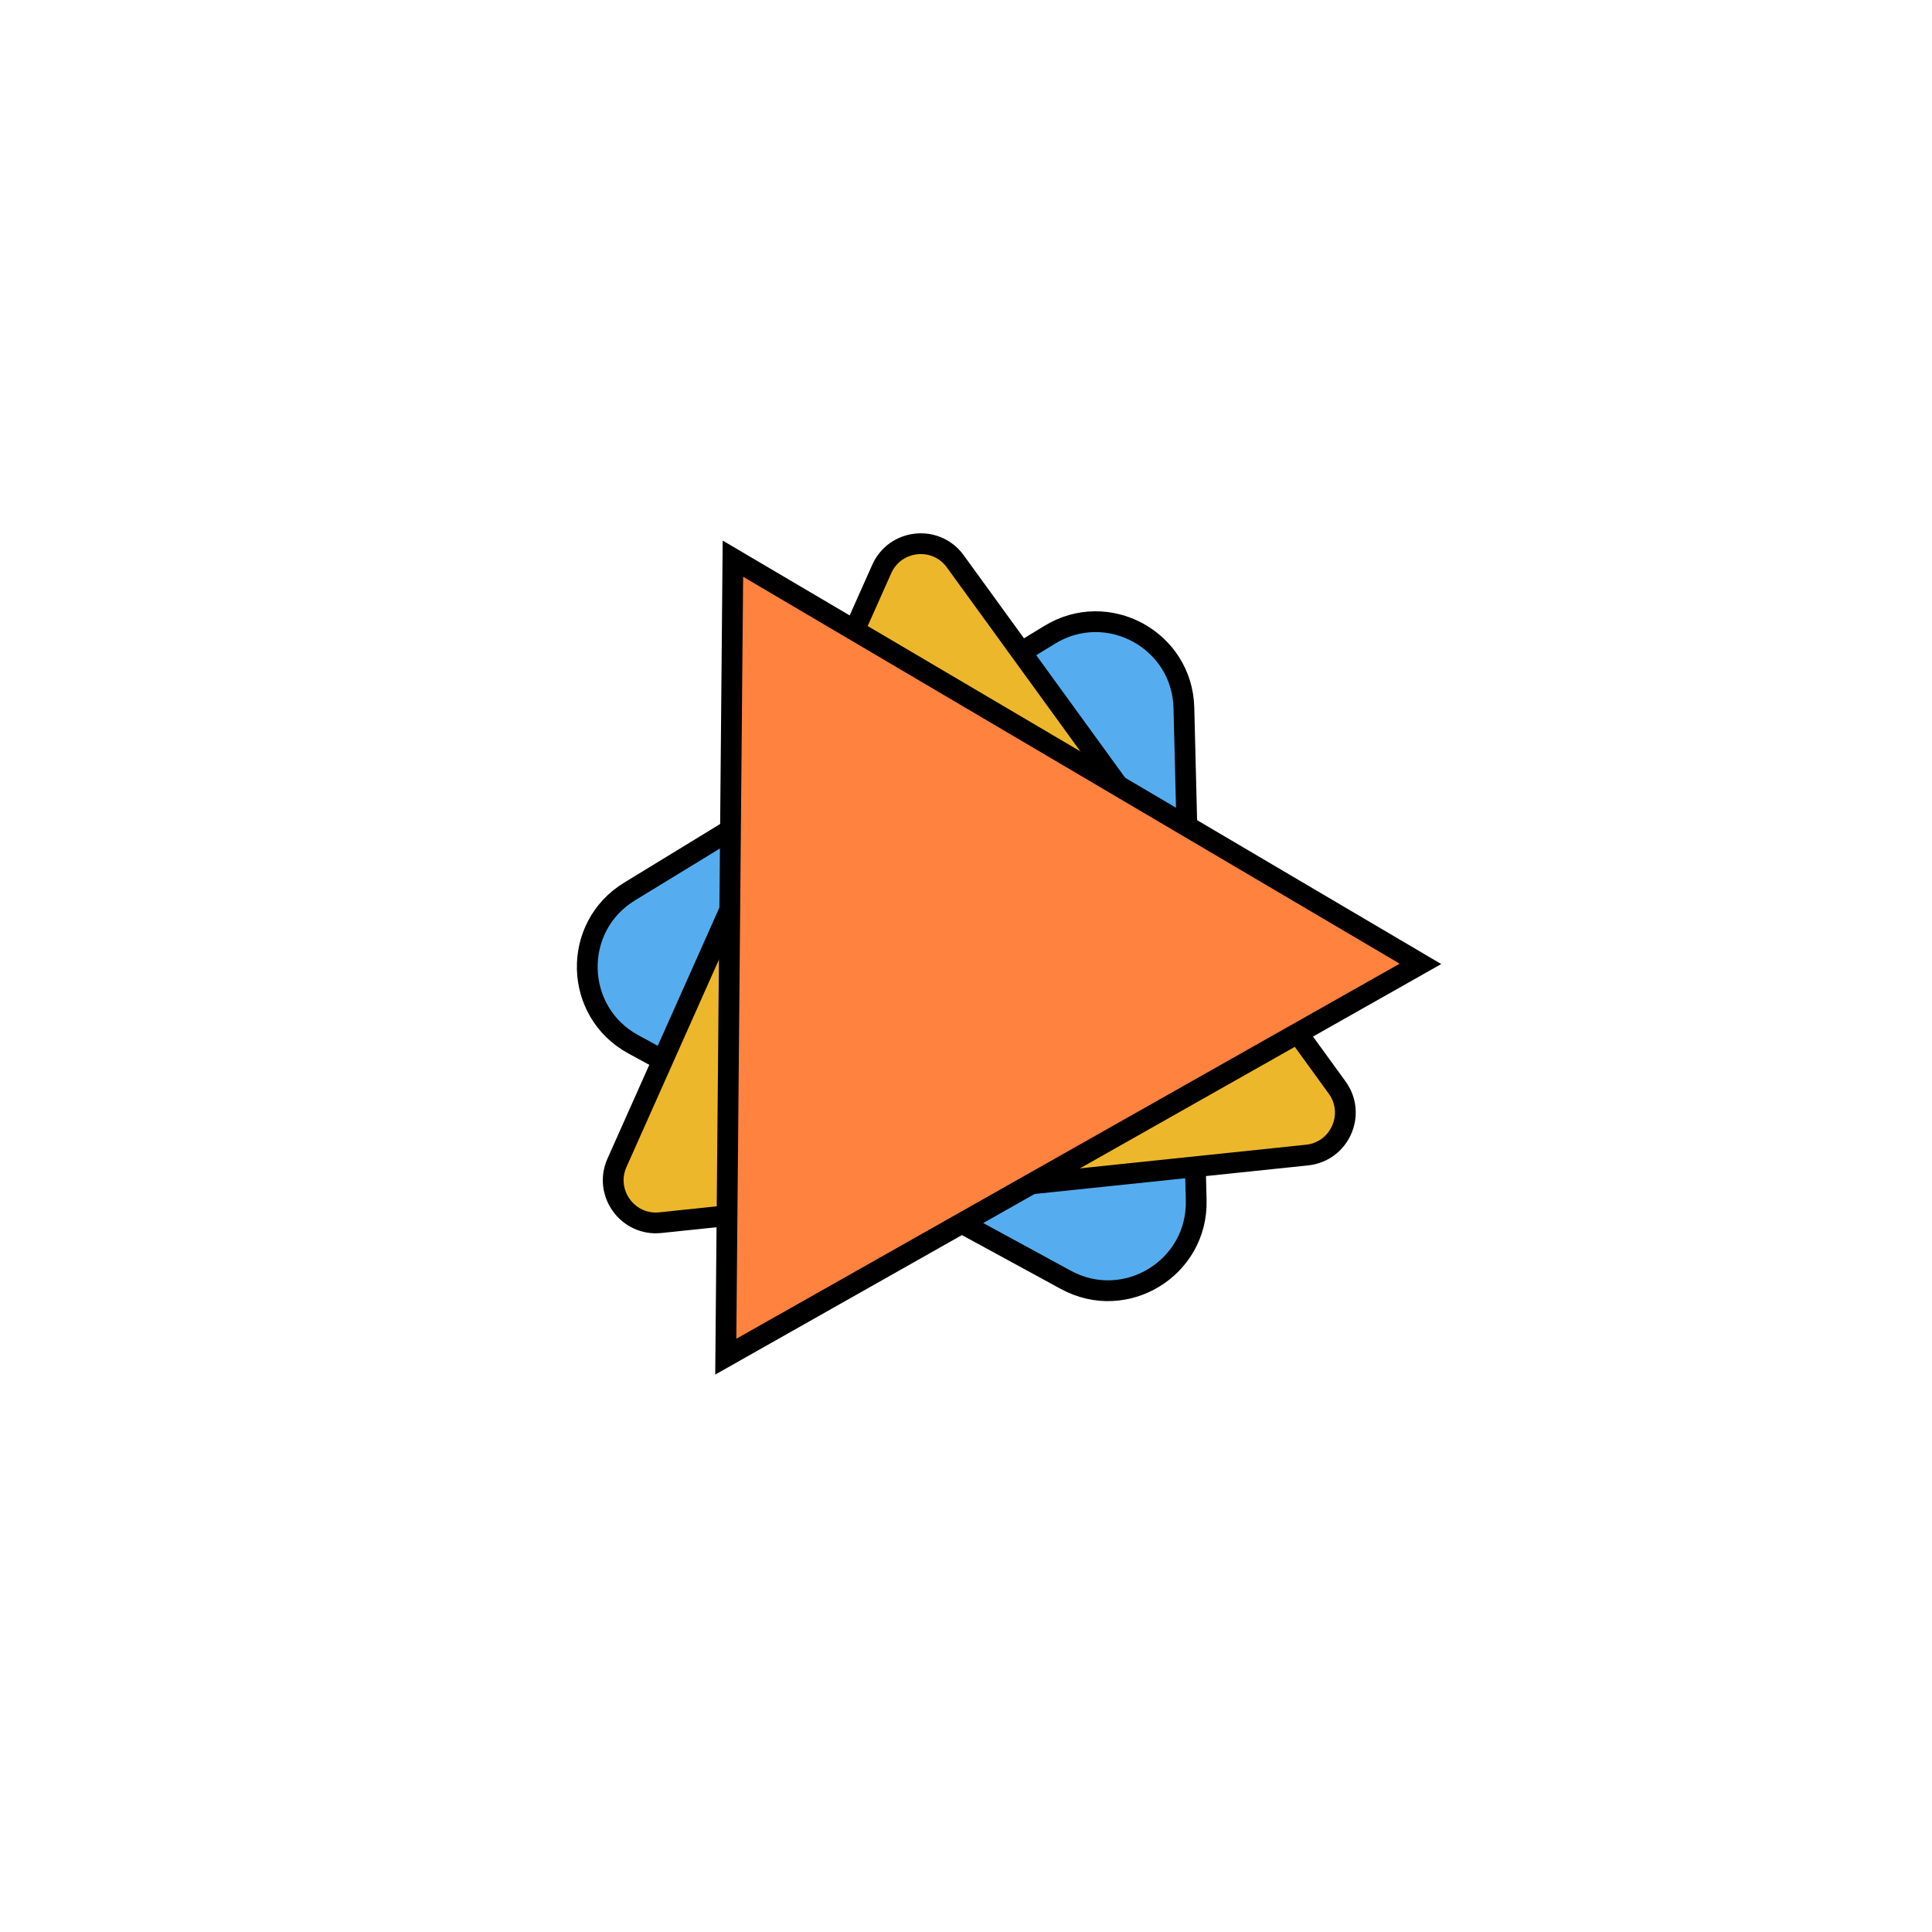
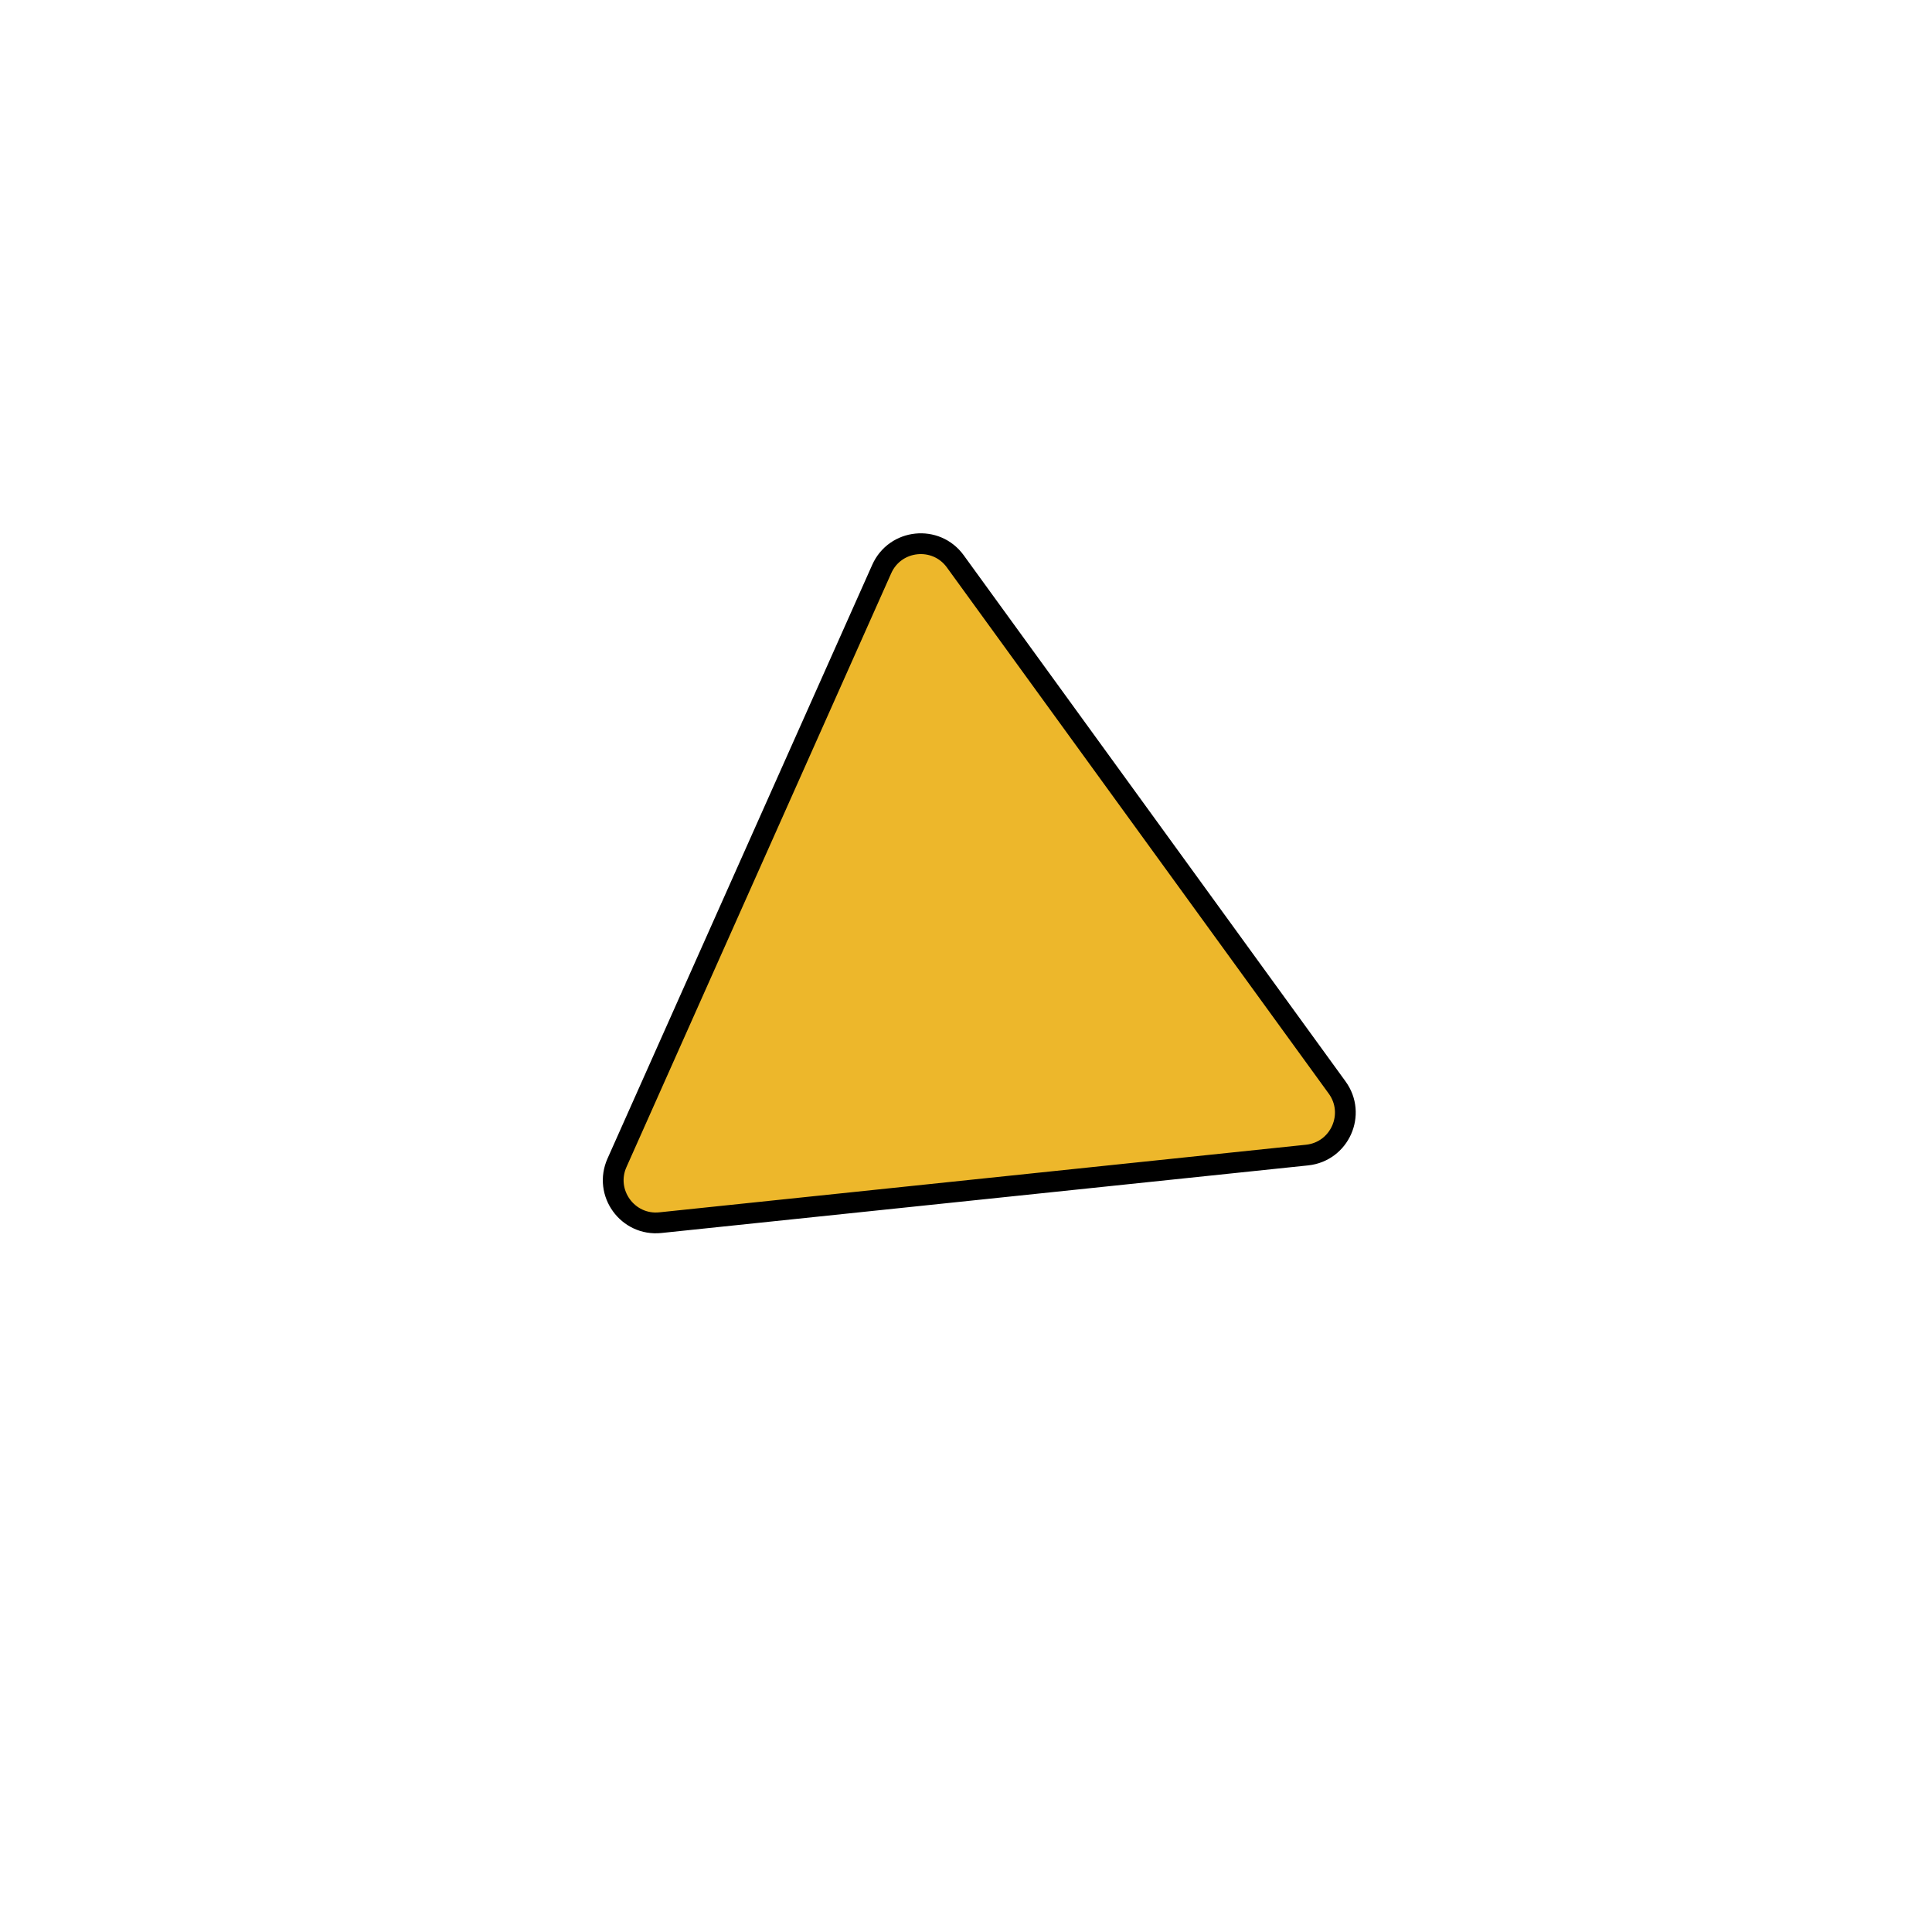
<svg xmlns="http://www.w3.org/2000/svg" width="93" height="93" viewBox="0 0 93 93" fill="none">
-   <path d="M56.989 34.071L57.581 57.774C57.662 61.041 54.177 63.171 51.307 61.608L30.483 50.268C27.614 48.706 27.512 44.622 30.3 42.918L50.533 30.554C53.321 28.851 56.908 30.804 56.989 34.071Z" fill="#55ADEF" stroke="black" />
  <path d="M45.984 27.02L64.366 52.35C65.296 53.631 64.49 55.437 62.917 55.601L31.789 58.855C30.216 59.02 29.055 57.419 29.699 55.975L42.444 27.39C43.089 25.946 45.055 25.74 45.984 27.02Z" fill="#EDB72B" stroke="black" />
-   <path d="M34.936 65.306L35.28 26.892L68.376 46.397L34.936 65.306Z" fill="#FF823E" stroke="black" />
</svg>